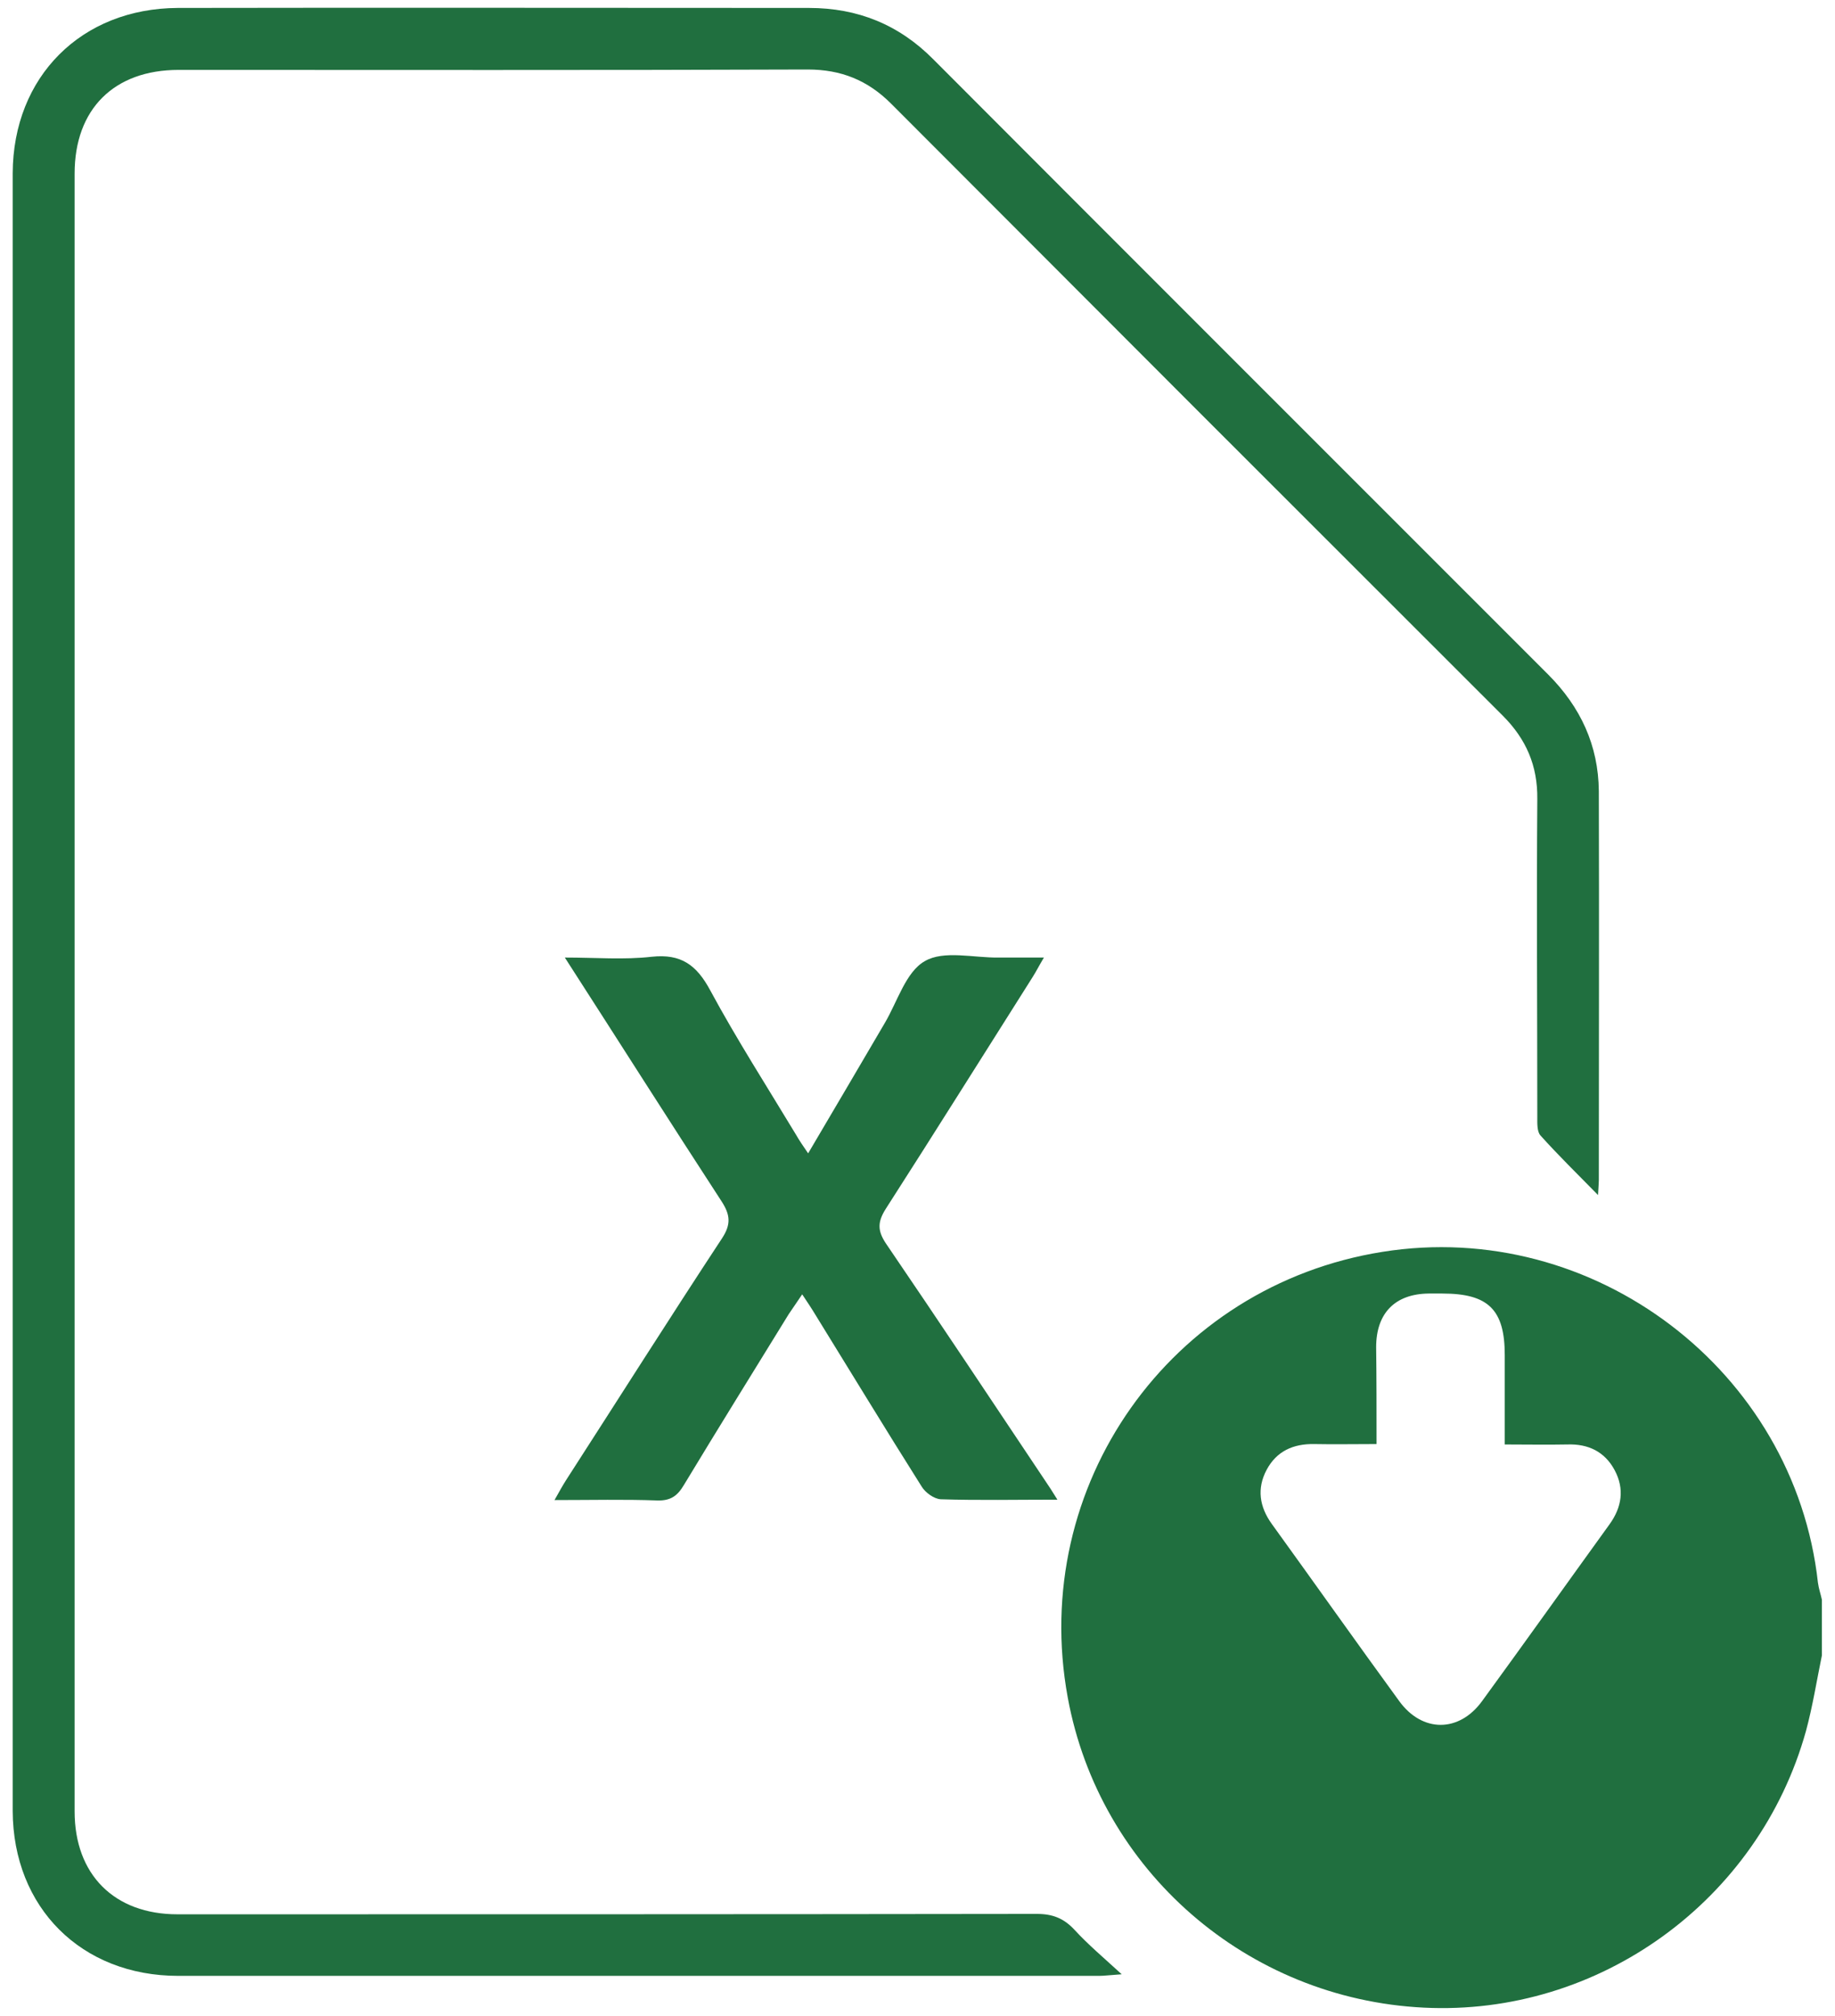
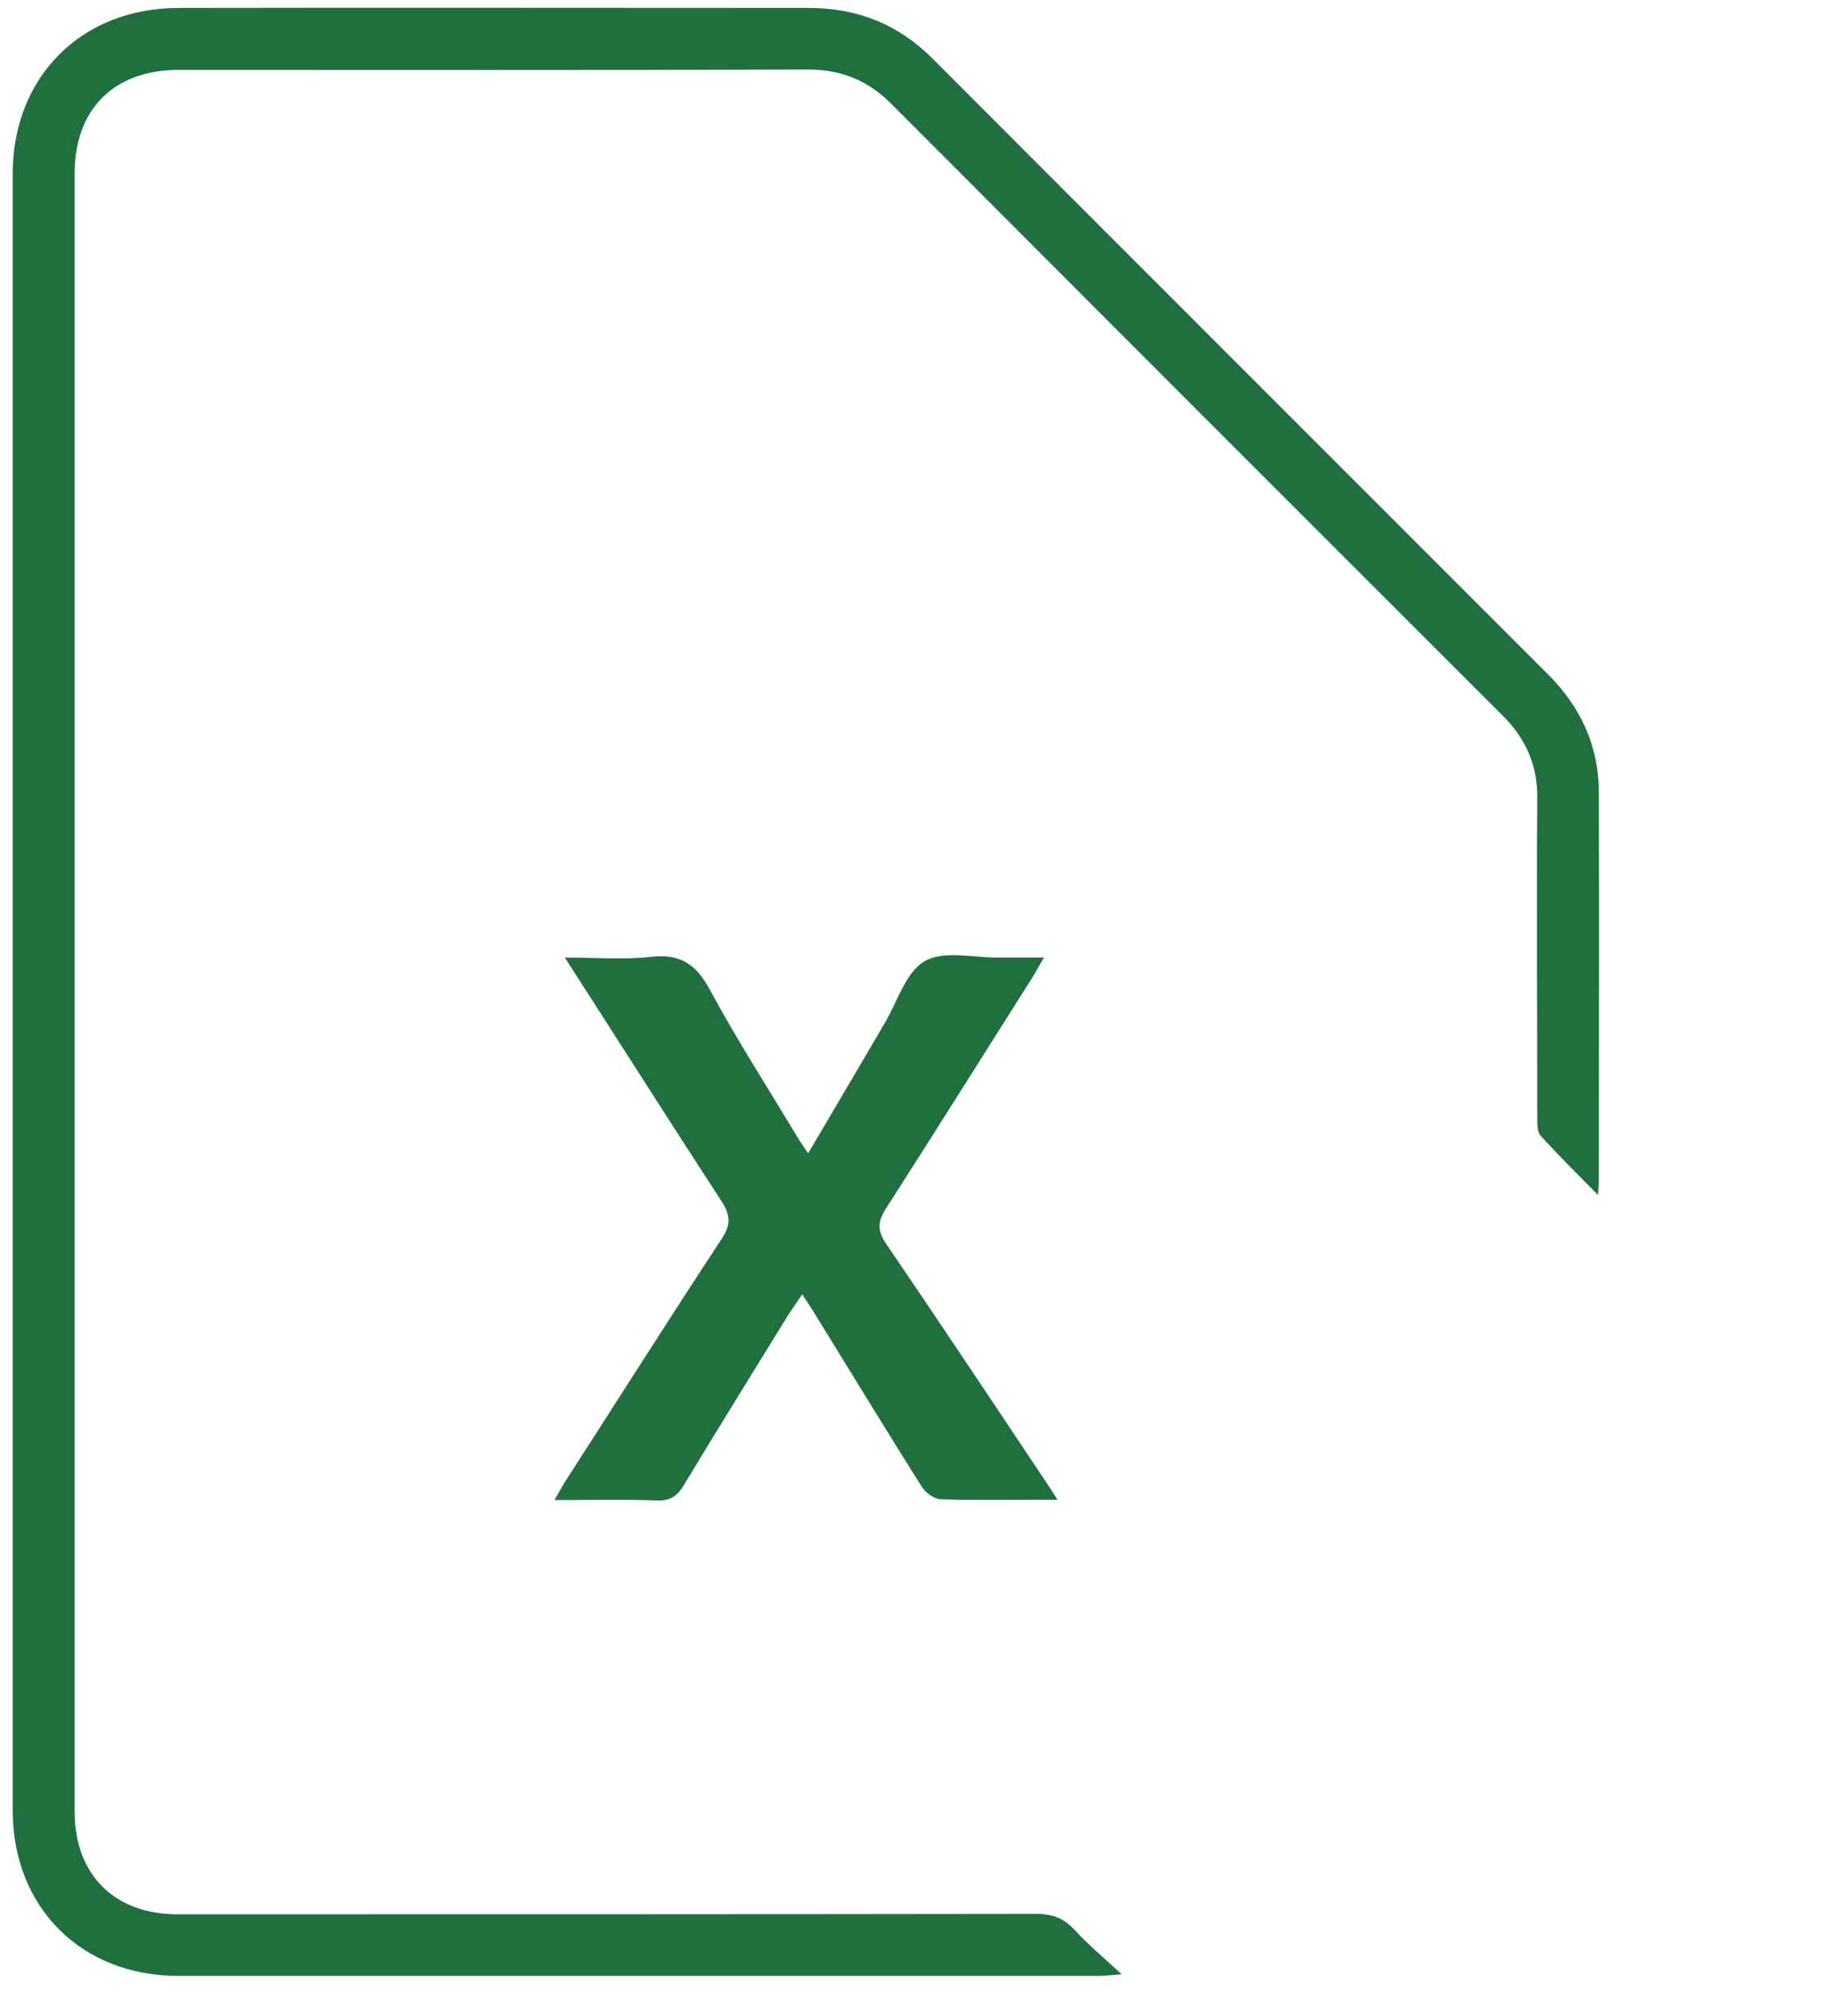
<svg xmlns="http://www.w3.org/2000/svg" version="1.1" id="圖層_1" x="0px" y="0px" viewBox="0 0 462.3 507.6" style="enable-background:new 0 0 462.3 507.6;" xml:space="preserve">
  <style type="text/css">
	.st0{fill:#206F3F;}
</style>
  <g>
-     <path class="st0" d="M459,416.8c-1.3,6.3-2.3,12.7-4,19c-11.9,42.8-52.2,71.9-96.3,69.7c-44.5-2.2-81.7-34.5-89.7-78.1   c-9.8-53.3,25.8-103.7,79.3-112.2c53.2-8.5,103.8,29.9,109.7,83.3c0.2,1.5,0.7,2.9,1,4.3C459,407.5,459,412.1,459,416.8z    M346.8,363.6c-5.7,0-10.7,0.1-15.7,0c-5.3-0.1-9.5,1.8-12,6.5c-2.5,4.7-1.8,9.3,1.3,13.6c10.7,14.8,21.3,29.8,32.1,44.6   c5.8,8,15.1,8,20.9,0c10.8-14.8,21.4-29.7,32.1-44.5c3.1-4.3,3.8-8.9,1.3-13.6c-2.5-4.7-6.7-6.7-12-6.5c-5.1,0.1-10.2,0-15.7,0   c0-7.9,0-15.2,0-22.5c0-11.4-4.1-15.5-15.7-15.5c-1.2,0-2.3,0-3.5,0c-8.4,0.1-13.2,4.9-13.2,13.5C346.8,347,346.8,355,346.8,363.6z   " />
    <path class="st0" d="M402.6,300.9c-5.4-5.5-10.1-10.1-14.5-15c-0.9-1-0.8-3.1-0.8-4.7c0-26.7-0.2-53.3,0-80   c0.1-8.4-2.8-15.1-8.7-21C327.2,128.9,275.8,77.5,224.5,26.1c-5.9-5.9-12.6-8.6-21-8.6C150.7,17.7,97.8,17.6,45,17.6   c-16.3,0-26.2,9.9-26.2,26.1c0,137.5,0,275,0,412.4c0,15.9,10,25.9,25.9,25.9c72.2,0,144.3,0,216.5-0.1c4,0,6.8,1.1,9.5,4   c3.4,3.7,7.2,6.9,11.9,11.2c-3,0.2-4.4,0.4-5.7,0.4c-77.3,0-154.6,0-232,0c-24.4,0-41.6-17.2-41.7-41.5c0-137.5,0-275,0-412.4   C3.3,19.3,20.5,2.1,44.8,2c53-0.1,106,0,159,0c12.3,0,22.7,4.2,31.4,13C286.7,66.6,338.4,118.2,390,169.8   c8.2,8.2,12.7,17.9,12.8,29.4c0.1,32.7,0,65.3,0,98C402.8,298,402.7,298.8,402.6,300.9z" />
    <path class="st0" d="M266.4,377.6c-10.4,0-19.9,0.2-29.4-0.1c-1.7-0.1-3.9-1.7-4.8-3.2c-9.1-14.4-17.9-28.9-26.8-43.3   c-0.9-1.5-1.9-3-3.3-5.1c-1.4,2.1-2.4,3.5-3.4,5c-8.8,14.3-17.7,28.6-26.4,43c-1.6,2.7-3.3,4-6.7,3.9c-8.3-0.3-16.6-0.1-25.9-0.1   c1.2-2.1,2-3.6,2.9-5c13.1-20.3,26-40.7,39.3-60.9c2.3-3.5,2.1-5.9-0.1-9.3c-13.1-20.1-25.9-40.3-39.5-61.4   c7.8,0,14.9,0.6,21.9-0.2c7.4-0.8,11.3,2.1,14.7,8.4c6.7,12.4,14.4,24.4,21.7,36.5c0.8,1.4,1.7,2.7,3,4.6   c6.7-11.3,13-22.1,19.3-32.8c3.2-5.4,5.3-12.9,10.1-15.6c4.8-2.8,12.3-0.8,18.6-0.9c3.5,0,7,0,11.4,0c-1.2,2-2,3.6-2.9,5   c-12.3,19.4-24.5,38.9-36.9,58.2c-2.1,3.3-2.2,5.5,0,8.8c13.5,19.8,26.8,39.8,40.1,59.7C264.2,374.1,265.1,375.5,266.4,377.6z" />
  </g>
</svg>